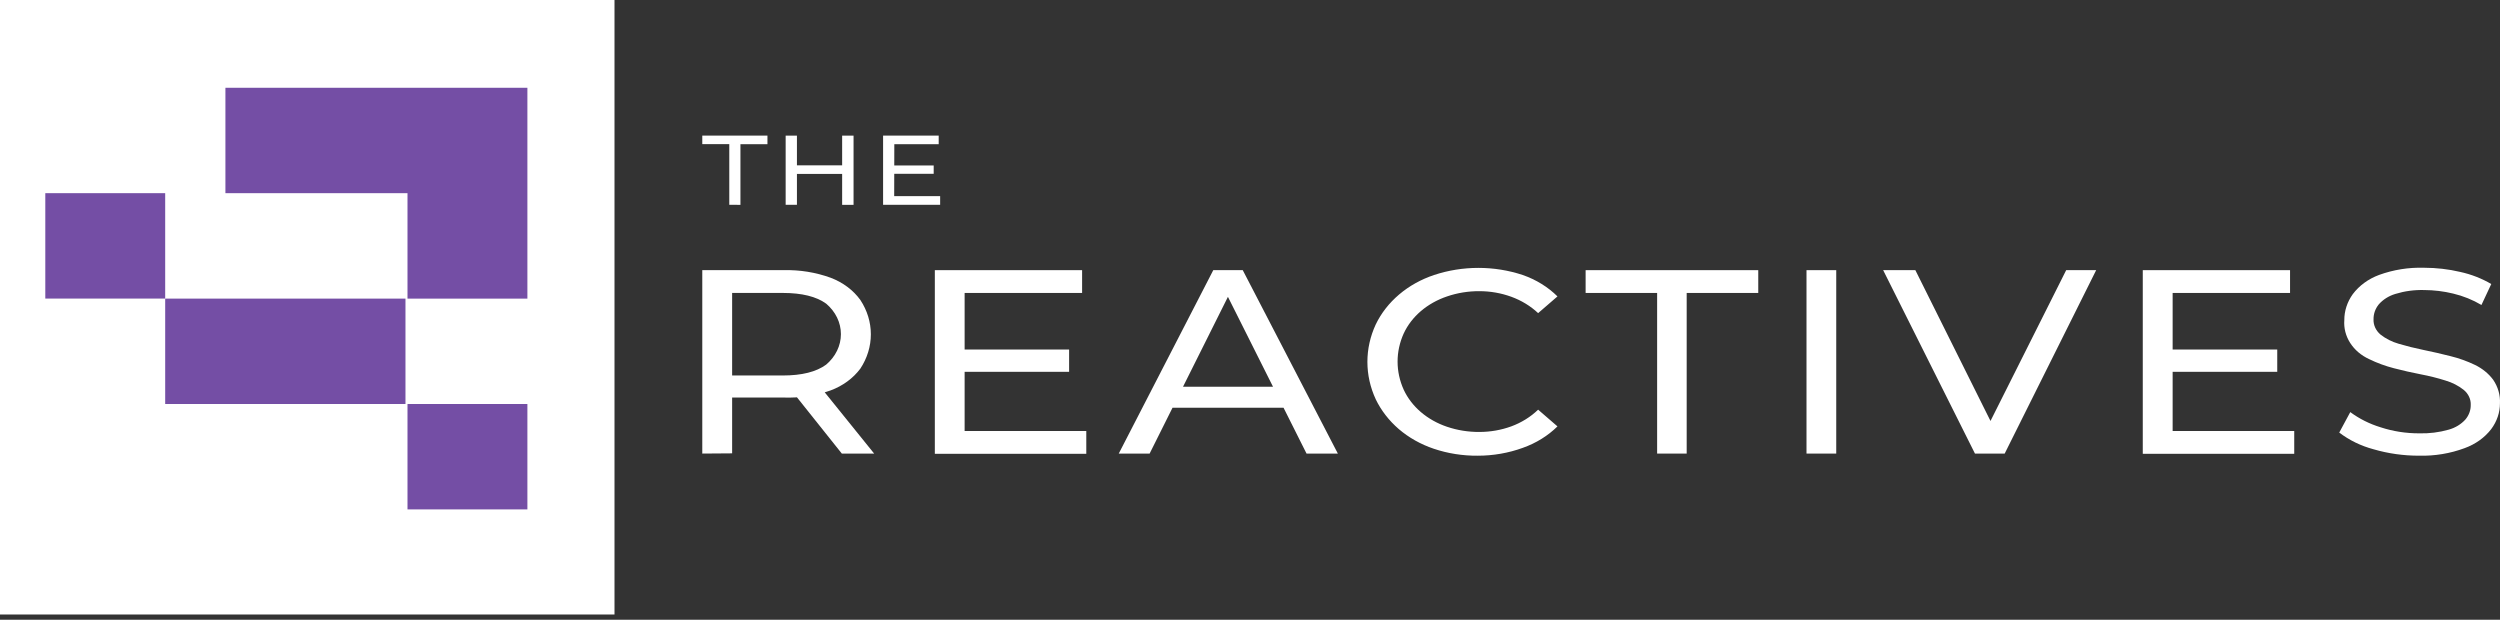
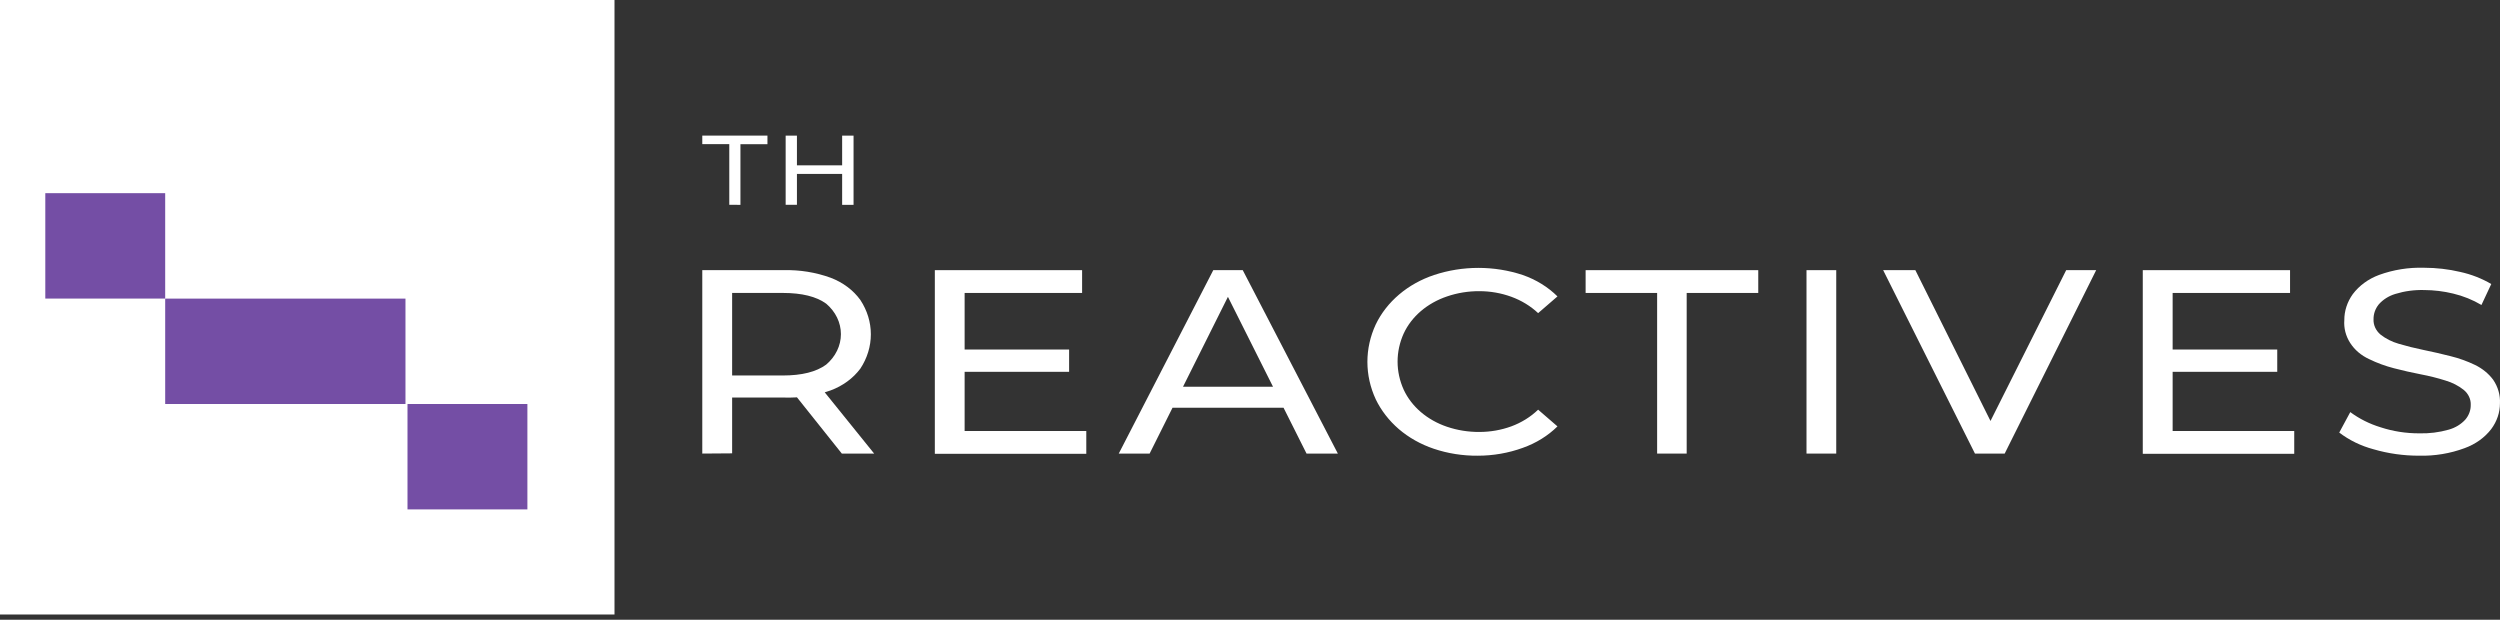
<svg xmlns="http://www.w3.org/2000/svg" width="238" height="59" viewBox="0 0 238 59" fill="none">
  <rect x="0" y="0" width="238" height="59" fill="#333333" stroke="none" />
  <rect width="58.5" height="58.5" fill="white" />
  <path d="M15.726 18.39H4.313V28.424H15.726V18.39Z" fill="#744EA5" />
  <path d="M50.208 38.461H38.794V48.495H50.208V38.461Z" fill="#744EA5" />
-   <path d="M21.46 8.356V18.39H38.794V28.429H50.208V18.39V8.356H21.46Z" fill="#744EA5" />
  <path d="M38.601 28.428H15.726V38.461H38.601V28.428Z" fill="#744EA5" />
  <path d="M66.857 43.18V25.718H74.618C76.144 25.681 77.662 25.927 79.073 26.44C80.24 26.879 81.229 27.619 81.909 28.562C82.562 29.554 82.905 30.68 82.905 31.825C82.905 32.971 82.562 34.096 81.909 35.088C81.22 36.014 80.232 36.738 79.073 37.168C77.659 37.667 76.141 37.898 74.618 37.847H68.42L69.699 36.696V43.159L66.857 43.18ZM69.699 36.967L68.42 35.746H74.522C76.337 35.746 77.713 35.401 78.65 34.712C79.094 34.336 79.448 33.885 79.689 33.386C79.931 32.888 80.055 32.351 80.055 31.809C80.055 31.267 79.931 30.731 79.689 30.232C79.448 29.733 79.094 29.283 78.65 28.907C77.713 28.228 76.337 27.888 74.522 27.888H68.42L69.699 26.641V36.967ZM80.141 43.18L75.089 36.845H78.107L83.219 43.18H80.141Z" fill="white" />
  <path d="M91.832 41.032H103.415V43.202H88.996V25.719H103.016V27.889H91.832V41.032ZM91.579 33.275H101.779V35.397H91.579V33.275Z" fill="white" />
  <path d="M106.505 43.181L115.504 25.719H118.31L127.364 43.181H124.382L116.325 27.115H117.471L109.444 43.181H106.505ZM110.337 38.814L111.104 36.819H122.3L123.121 38.814H110.337Z" fill="white" />
  <path d="M140.678 43.383C139.247 43.395 137.826 43.17 136.49 42.719C135.251 42.301 134.122 41.665 133.17 40.852C132.233 40.044 131.487 39.081 130.973 38.019C129.911 35.731 129.911 33.169 130.973 30.882C131.49 29.81 132.247 28.841 133.2 28.033C134.153 27.225 135.283 26.595 136.52 26.181C139.243 25.278 142.247 25.278 144.97 26.181C146.237 26.623 147.367 27.321 148.271 28.218L146.43 29.81C145.714 29.136 144.841 28.604 143.871 28.25C142.914 27.902 141.889 27.721 140.854 27.72C139.79 27.712 138.735 27.883 137.745 28.224C136.82 28.538 135.976 29.012 135.265 29.619C134.562 30.221 134.007 30.943 133.635 31.741C132.855 33.464 132.855 35.383 133.635 37.106C134.007 37.904 134.562 38.626 135.265 39.228C135.976 39.835 136.82 40.31 137.745 40.624C138.736 40.962 139.791 41.132 140.854 41.122C141.889 41.121 142.914 40.94 143.871 40.592C144.846 40.232 145.72 39.688 146.43 39L148.271 40.592C147.365 41.487 146.235 42.187 144.97 42.635C143.609 43.13 142.151 43.384 140.678 43.383Z" fill="white" />
  <path d="M157.759 43.181V27.889H150.951V25.719H167.386V27.889H160.572V43.181H157.759Z" fill="white" />
  <path d="M171.979 43.181V25.719H174.81V43.181H171.979Z" fill="white" />
  <path d="M188.016 43.181L179.276 25.719H182.342L190.37 41.833H188.613L196.701 25.719H199.556L190.846 43.181H188.016Z" fill="white" />
  <path d="M206.835 41.032H218.411V43.202H203.992V25.719H218.013V27.889H206.835V41.032ZM206.576 33.275H216.794V35.397H206.576V33.275Z" fill="white" />
  <path d="M230.301 43.382C228.826 43.385 227.361 43.179 225.961 42.771C224.757 42.449 223.645 41.906 222.696 41.18L223.746 39.232C224.602 39.867 225.584 40.359 226.643 40.681C227.813 41.063 229.052 41.257 230.301 41.254C231.254 41.281 232.206 41.163 233.113 40.904C233.739 40.729 234.291 40.395 234.701 39.943C235.04 39.544 235.221 39.057 235.214 38.559C235.227 38.29 235.174 38.022 235.058 37.773C234.942 37.523 234.767 37.299 234.544 37.115C234.044 36.719 233.456 36.417 232.817 36.229C232.053 35.987 231.27 35.791 230.476 35.64C229.619 35.476 228.768 35.279 227.904 35.057C227.086 34.846 226.296 34.556 225.551 34.192C224.787 33.843 224.156 33.305 223.735 32.645C223.313 31.986 223.12 31.232 223.179 30.477C223.173 29.601 223.454 28.741 223.987 28C224.598 27.188 225.467 26.553 226.486 26.174C227.846 25.678 229.312 25.444 230.783 25.49C231.943 25.491 233.098 25.624 234.218 25.888C235.269 26.12 236.268 26.509 237.169 27.039L236.234 29.034C235.408 28.544 234.497 28.176 233.536 27.947C232.639 27.729 231.714 27.617 230.783 27.612C229.848 27.586 228.915 27.712 228.031 27.984C227.406 28.174 226.859 28.52 226.456 28.981C226.127 29.391 225.954 29.881 225.961 30.382C225.947 30.654 225.999 30.926 226.113 31.18C226.228 31.433 226.402 31.662 226.625 31.852C227.127 32.246 227.717 32.544 228.357 32.727C229.069 32.94 229.848 33.136 230.699 33.311C231.55 33.486 232.407 33.682 233.27 33.9C234.089 34.101 234.879 34.384 235.624 34.743C236.318 35.081 236.908 35.562 237.344 36.144C237.807 36.82 238.033 37.601 237.996 38.389C237.998 39.261 237.711 40.115 237.169 40.845C236.545 41.659 235.661 42.292 234.628 42.665C233.261 43.174 231.785 43.418 230.301 43.382Z" fill="white" />
  <path d="M69.428 19.496V13.723H66.857V12.912H73.061V13.729H70.49V19.502L69.428 19.496Z" fill="white" />
  <path d="M75.868 19.496H74.794V12.912H75.868V19.496ZM80.268 16.557H75.76V15.74H80.268V16.557ZM80.172 12.912H81.258V19.502H80.172V12.912Z" fill="white" />
-   <path d="M85.127 18.674H89.502V19.496H84.07V12.912H89.364V13.729H85.139L85.127 18.674ZM85.03 15.75H88.887V16.546H85.03V15.75Z" fill="white" />
</svg>